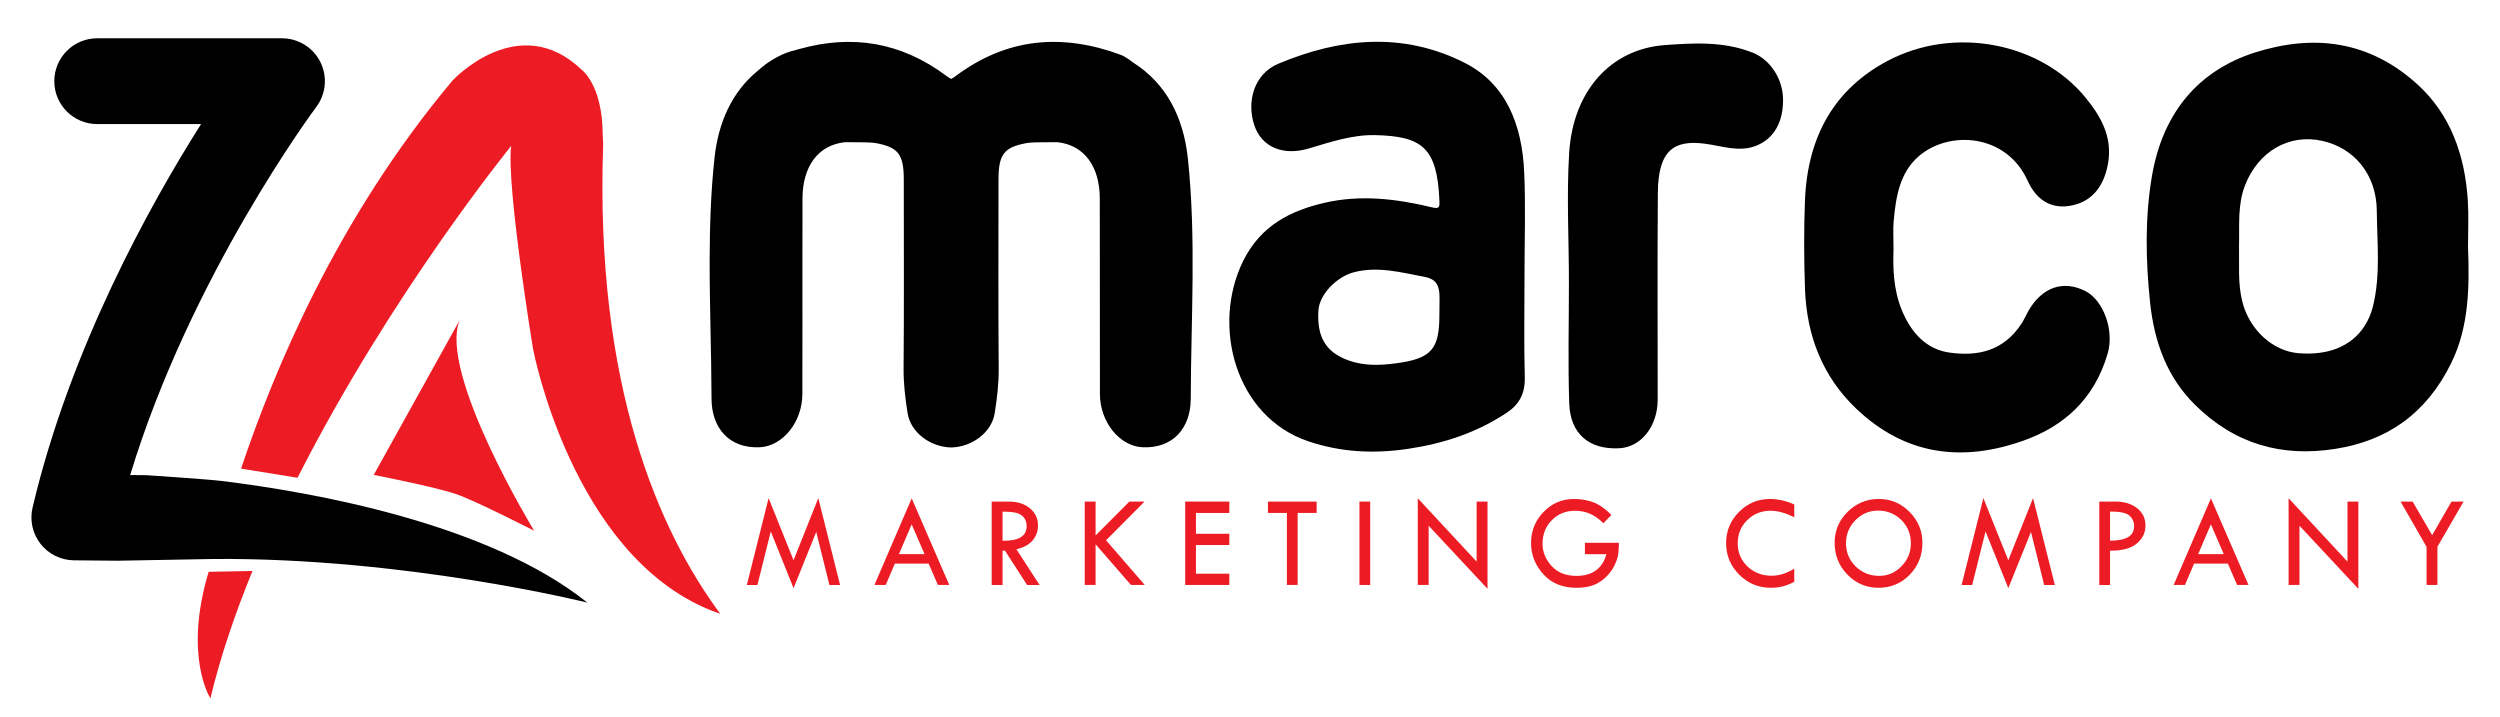
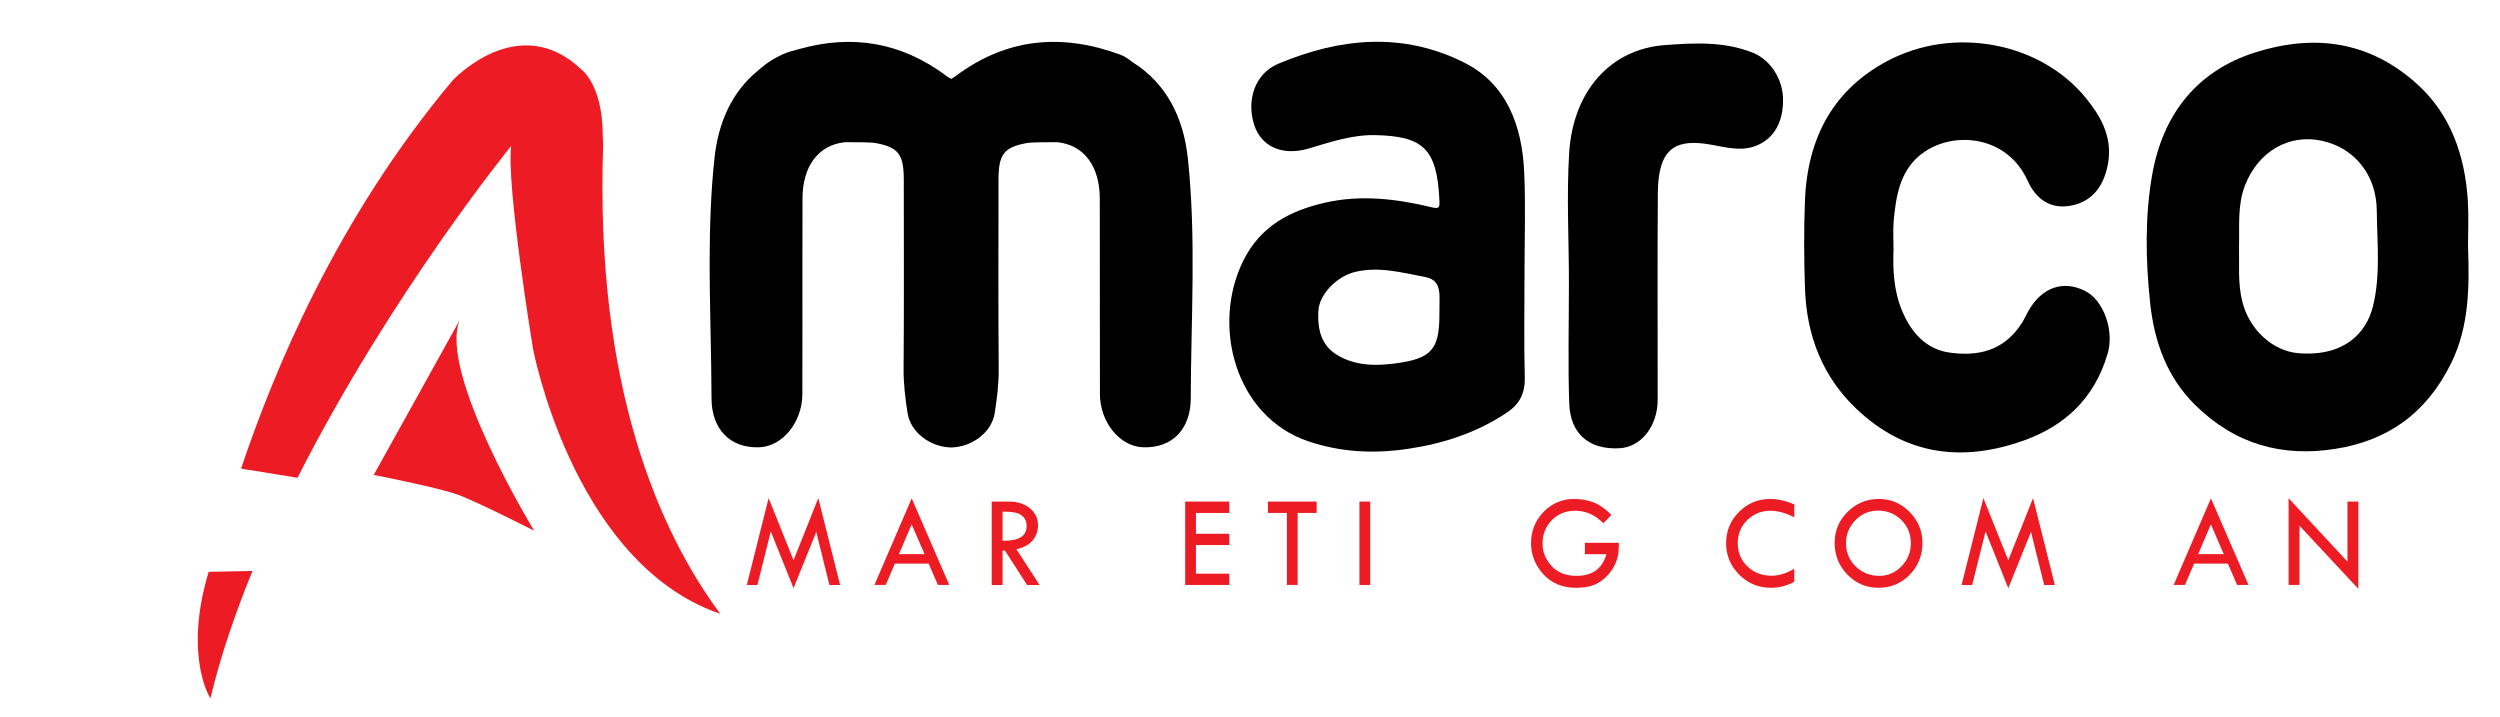
<svg xmlns="http://www.w3.org/2000/svg" version="1.1" id="Layer_1" x="0px" y="0px" width="440px" height="126.255px" viewBox="0 0 440 126.255" enable-background="new 0 0 440 126.255" xml:space="preserve">
  <g>
    <path fill-rule="evenodd" clip-rule="evenodd" d="M367.063,51.25c-3.91-2.016-7.674-0.716-10.074,3.488   c-0.406,0.715-0.733,1.489-1.176,2.172c-3.188,4.928-7.779,5.833-12.698,5.146c-4.063-0.569-6.783-3.466-8.444-7.591   c-1.452-3.593-1.524-7.415-1.41-10.516c0-2.14-0.104-3.548,0.019-4.932c0.381-4.373,1.07-8.653,4.455-11.553   c5.36-4.585,15.404-3.941,19.142,4.368c1.493,3.319,4.042,4.886,7.223,4.424c3.303-0.478,5.667-2.515,6.677-6.379   c1.365-5.209-0.827-9.135-3.646-12.603c-8.025-9.878-23.32-12.747-34.979-6.528c-9.146,4.879-14.026,13.064-14.479,24.555   c-0.205,5.148-0.168,10.265,0,15.411c0.279,8.517,3.203,15.617,8.912,21.106c8.79,8.451,18.936,9.511,29.585,5.719   c6.946-2.473,12.407-7.171,14.785-15.332C372.14,58.139,370.205,52.876,367.063,51.25z" />
    <path fill-rule="evenodd" clip-rule="evenodd" d="M308.483,9.273c-5.056-2.014-10.296-1.72-15.518-1.333   c-9.386,0.698-16.107,7.946-16.792,18.987c-0.48,7.719-0.024,15.433-0.044,23.147c0,6.976-0.181,13.957,0.057,20.925   c0.183,5.397,3.529,8.163,8.801,7.896c3.847-0.19,6.761-3.865,6.766-8.564c0.006-12.135-0.065-24.271,0.027-36.404   c0.06-7.63,2.971-9.334,8.327-8.627c2.976,0.393,5.995,1.541,8.999,0.343c3.14-1.253,4.757-4.196,4.713-8.171   C313.782,13.96,311.635,10.529,308.483,9.273z" />
-     <path fill-rule="evenodd" clip-rule="evenodd" d="M434.371,43.429c0-2.685,0.136-5.38-0.031-8.051   c-0.498-8.129-3.1-15.266-8.832-20.49c-8.558-7.795-18.363-8.91-28.646-5.643c-9.798,3.114-16.158,10.438-18.095,21.609   c-1.267,7.313-1.143,14.845-0.354,22.368c0.756,7.18,3.095,13.264,7.893,18.011c7.095,7.015,15.389,9.244,24.738,7.764   c9.037-1.428,15.955-6.103,20.377-15.112C434.564,57.479,434.635,50.475,434.371,43.429z M417.645,53.899   c-1.168,4.73-5.086,8.909-13.132,8.261c-4.435-0.359-8.599-4.035-9.87-9.076c-0.817-3.257-0.503-6.567-0.573-9.862   c0.091-3.589-0.295-7.183,1.079-10.669c2.285-5.805,7.622-9.093,13.604-7.753c5.647,1.267,9.5,5.97,9.56,12.252   C418.367,42.699,419.006,48.363,417.645,53.899z" />
+     <path fill-rule="evenodd" clip-rule="evenodd" d="M434.371,43.429c0-2.685,0.136-5.38-0.031-8.051   c-0.498-8.129-3.1-15.266-8.832-20.49c-8.558-7.795-18.363-8.91-28.646-5.643c-9.798,3.114-16.158,10.438-18.095,21.609   c-1.267,7.313-1.143,14.845-0.354,22.368c0.756,7.18,3.095,13.264,7.893,18.011c7.095,7.015,15.389,9.244,24.738,7.764   c9.037-1.428,15.955-6.103,20.377-15.112C434.564,57.479,434.635,50.475,434.371,43.429M417.645,53.899   c-1.168,4.73-5.086,8.909-13.132,8.261c-4.435-0.359-8.599-4.035-9.87-9.076c-0.817-3.257-0.503-6.567-0.573-9.862   c0.091-3.589-0.295-7.183,1.079-10.669c2.285-5.805,7.622-9.093,13.604-7.753c5.647,1.267,9.5,5.97,9.56,12.252   C418.367,42.699,419.006,48.363,417.645,53.899z" />
    <path fill-rule="evenodd" clip-rule="evenodd" d="M268.258,30.299c-0.375-8.435-3.243-15.581-10.47-19.238   c-10.885-5.504-21.985-4.391-32.827,0.166c-4.194,1.763-5.624,6.581-4.196,10.835c1.283,3.823,5.03,5.424,9.59,4.068   c3.831-1.139,7.685-2.435,11.654-2.348c8.3,0.183,10.931,2.214,11.329,11.519c0.047,1.152,0.021,1.515-1.34,1.186   c-6.254-1.51-12.59-2.264-18.939-0.78c-5.887,1.374-11.165,3.955-14.263,10.227c-5.612,11.37-1.419,27.375,11.437,31.725   c5.842,1.976,11.673,2.232,17.709,1.318c6.15-0.931,11.932-2.8,17.273-6.357c2.138-1.424,3.223-3.295,3.146-6.248   c-0.161-6.009-0.048-12.026-0.048-18.038C268.313,42.319,268.528,36.295,268.258,30.299z M253.361,52.529   c-0.014,0.771-0.026,1.922-0.026,2.885c-0.004,6.024-1.366,7.728-7.754,8.544c-2.689,0.343-5.479,0.468-8.201-0.51   c-3.983-1.434-5.637-4.041-5.337-8.812c0.181-2.883,3.28-5.97,6.291-6.735c4.221-1.073,8.266,0.055,12.346,0.817   C252.518,49.062,253.406,49.945,253.361,52.529z" />
    <path fill="#ED1C24" d="M36.724,100.639c-4.487,14.892,0.306,22.271,0.306,22.271c1.765-7.356,4.335-14.912,7.405-22.419   L36.724,100.639z" />
    <path fill="#ED1C24" d="M80.904,56.346L65.775,83.586c0,0,10.918,2.125,14.598,3.406c3.38,1.177,13.639,6.421,13.639,6.421   S77.094,65.639,80.904,56.346z" />
    <g>
      <path fill="#ED1C24" d="M144.021,87.667l3.833,15.287h-1.876l-2.319-9.34l-3.994,9.904l-4.006-9.986l-2.352,9.422h-1.865    l3.834-15.287l4.387,10.937L144.021,87.667z" />
      <path fill="#ED1C24" d="M160.46,87.713l6.614,15.24h-2.005l-1.627-3.756h-5.946l-1.607,3.756h-1.99L160.46,87.713z     M160.455,92.292l-2.242,5.235h4.508L160.455,92.292z" />
      <path fill="#ED1C24" d="M174.538,88.277h3.036c1.512,0,2.74,0.393,3.691,1.181c0.948,0.787,1.424,1.794,1.424,3.022    c0,0.983-0.309,1.851-0.923,2.604c-0.614,0.752-1.571,1.282-2.873,1.589l4.069,6.281h-2.194l-3.888-6.037h-0.43v6.037h-1.913    V88.277z M176.451,90.052v5.115c2.823,0.062,4.236-0.795,4.236-2.569c0-0.622-0.166-1.13-0.496-1.526    c-0.329-0.396-0.77-0.665-1.319-0.807C178.321,90.123,177.516,90.052,176.451,90.052z" />
-       <path fill="#ED1C24" d="M190.911,88.277h1.914v5.961l5.944-5.961h2.668l-6.773,6.811l6.816,7.866h-2.436l-6.22-7.16v7.16h-1.914    V88.277z" />
      <path fill="#ED1C24" d="M208.592,88.277h7.767v2.004h-5.874v3.664h5.874v1.981h-5.874v5.045h5.874v1.982h-7.767V88.277z" />
      <path fill="#ED1C24" d="M223.161,88.277h8.568v2.004h-3.343v12.672h-1.893V90.281h-3.333V88.277z" />
      <path fill="#ED1C24" d="M239.26,88.277h1.893v14.676h-1.893V88.277z" />
-       <path fill="#ED1C24" d="M249.527,87.69l10.361,11.153V88.277h1.914v15.355l-10.361-11.104v10.425h-1.914V87.69z" />
      <path fill="#ED1C24" d="M283.608,90.628l-1.419,1.462c-1.429-1.466-3.083-2.199-4.96-2.199c-1.643,0-3.01,0.552-4.103,1.656    c-1.094,1.105-1.639,2.487-1.639,4.143c0,1.45,0.529,2.756,1.588,3.919c1.061,1.163,2.521,1.744,4.385,1.744    c2.793,0,4.549-1.271,5.268-3.813h-3.784v-2.004h5.974c0,1.003-0.064,1.806-0.192,2.403c-0.129,0.599-0.395,1.258-0.798,1.979    c-0.402,0.721-0.941,1.366-1.611,1.938c-0.671,0.571-1.39,0.98-2.155,1.225c-0.767,0.246-1.683,0.369-2.745,0.369    c-2.42,0-4.351-0.796-5.791-2.389s-2.162-3.413-2.162-5.462c0-2.156,0.737-3.992,2.212-5.508c1.474-1.515,3.26-2.273,5.356-2.273    c1.246,0,2.385,0.198,3.415,0.593S282.531,89.544,283.608,90.628z" />
      <path fill="#ED1C24" d="M315.795,88.785v2.27c-1.512-0.776-2.9-1.164-4.169-1.164c-1.628,0-2.999,0.55-4.113,1.651    c-1.115,1.101-1.672,2.452-1.672,4.056c0,1.634,0.569,2.998,1.71,4.091s2.567,1.64,4.284,1.64c1.246,0,2.566-0.412,3.96-1.232    v2.292c-1.27,0.707-2.645,1.061-4.125,1.061c-2.171,0-4.025-0.77-5.565-2.308c-1.54-1.54-2.31-3.395-2.31-5.565    c0-2.134,0.757-3.96,2.271-5.48c1.515-1.52,3.338-2.279,5.472-2.279C312.909,87.817,314.328,88.139,315.795,88.785z" />
      <path fill="#ED1C24" d="M322.894,95.529c0-2.118,0.763-3.933,2.288-5.444c1.525-1.513,3.359-2.268,5.5-2.268    c2.09,0,3.891,0.762,5.4,2.285c1.511,1.523,2.267,3.332,2.267,5.427c0,2.218-0.747,4.093-2.238,5.624    c-1.493,1.531-3.323,2.296-5.495,2.296c-2.141,0-3.963-0.772-5.467-2.313C323.646,99.592,322.894,97.723,322.894,95.529z     M336.313,95.621c0-1.62-0.557-2.982-1.671-4.091c-1.115-1.108-2.486-1.663-4.114-1.663c-1.547,0-2.873,0.564-3.976,1.692    c-1.104,1.128-1.655,2.482-1.655,4.062c0,1.603,0.566,2.959,1.699,4.068s2.52,1.664,4.162,1.664c1.512,0,2.815-0.566,3.911-1.698    C335.765,98.523,336.313,97.179,336.313,95.621z" />
      <path fill="#ED1C24" d="M357.817,87.667l3.833,15.287h-1.876l-2.319-9.34l-3.993,9.904l-4.005-9.986l-2.352,9.422h-1.865    l3.833-15.287l4.388,10.937L357.817,87.667z" />
-       <path fill="#ED1C24" d="M369.477,88.277h2.816c1.592,0,2.874,0.392,3.85,1.175c0.976,0.784,1.463,1.801,1.463,3.053    c0,1.259-0.516,2.314-1.545,3.167c-1.031,0.853-2.596,1.268-4.691,1.245v6.037h-1.893V88.277z M371.369,90.028v5.138    c1.437-0.016,2.502-0.229,3.194-0.64c0.693-0.411,1.04-1.069,1.04-1.976c0-0.683-0.262-1.274-0.787-1.773    C374.292,90.278,373.144,90.028,371.369,90.028z" />
      <path fill="#ED1C24" d="M389.123,87.713l6.616,15.24h-2.007l-1.625-3.756h-5.947l-1.607,3.756h-1.992L389.123,87.713z     M389.117,92.292l-2.241,5.235h4.508L389.117,92.292z" />
      <path fill="#ED1C24" d="M402.794,87.69l10.36,11.153V88.277h1.915v15.355l-10.361-11.104v10.425h-1.914V87.69z" />
-       <path fill="#ED1C24" d="M422.5,88.277h2.118l3.442,5.909l3.404-5.909h2.122l-4.598,7.948v6.728h-1.913v-6.705L422.5,88.277z" />
    </g>
    <path fill="#ED1C24" d="M106.155,25.48c0.018-0.474-0.098-1.446-0.076-1.913c-0.077-8.699-3.72-11.306-3.72-11.306   C91.228,1.637,79.637,14.18,79.637,14.18C59.134,38.644,48.145,65.452,42.429,82.476l9.931,1.612   C68.925,51.49,89.965,25.696,89.965,25.696c-0.885,6.855,3.836,35.645,3.836,35.645s6.787,36.194,31.28,46.065   c0.551,0.221,1.116,0.417,1.681,0.615C116.151,93.698,104.674,68.173,106.155,25.48z" />
-     <path d="M103.366,106.056C85.849,92.04,54.843,86.59,38.966,84.645c-2.464-0.302-13.15-1.01-13.15-1.01l-2.904-0.027   c10.647-35.094,32.512-64.466,32.749-64.78c1.722-2.287,2.002-5.35,0.724-7.91c-1.277-2.561-3.893-4.179-6.755-4.179H17.105   c-4.168,0-7.548,3.38-7.548,7.549s3.38,7.549,7.548,7.549h18.283c-9.013,14.24-23.051,39.49-29.655,67.498   c-0.526,2.234-0.009,4.585,1.407,6.392c1.416,1.805,3.576,2.869,5.87,2.89l7.773,0.071c0,0,15.275-0.296,16.886-0.309   C71.474,98.131,103.365,106.056,103.366,106.056z" />
    <path fill-rule="evenodd" clip-rule="evenodd" d="M209.056,27.818c-0.771-7.167-3.79-13.155-9.683-16.848   c-0.518-0.403-0.699-0.532-1.008-0.727c-0.309-0.197-0.746-0.459-1.151-0.609c-10.195-3.764-19.945-3.042-29.021,3.756   c-0.292,0.219-0.55,0.383-0.791,0.498c-0.24-0.114-0.499-0.279-0.792-0.498c-8.116-6.082-16.776-7.301-25.81-4.794   c-1.065,0.295-2.178,0.541-3.211,1.039c-2.513,1.209-3.581,2.291-4.227,2.821c-4.541,3.718-6.938,9.088-7.613,15.364   c-0.633,5.909-0.833,11.834-0.85,17.766c-0.021,8.202,0.308,16.416,0.331,24.613c0.017,5.113,3.097,8.765,8.491,8.517   c4.001-0.187,7.479-4.391,7.493-9.366c0.024-7.801,0.01-15.603,0.01-23.403c0-3.686,0.004-7.371,0.016-11.055   c0.019-5.4,2.581-9.354,7.491-9.87c1.14,0.007,2.28,0.017,3.422,0.026c0.666,0.042,1.342,0.021,2.001,0.141   c3.966,0.731,4.912,1.99,4.912,6.439c0,11.067,0.057,22.132-0.035,33.196c-0.023,2.677,0.293,5.294,0.701,7.874   c0.541,3.445,4.018,5.964,7.642,6.056v0.005c0.009,0,0.018-0.002,0.027-0.002c0.009,0,0.018,0.002,0.027,0.002v-0.005   c3.624-0.092,7.102-2.61,7.642-6.056c0.407-2.58,0.726-5.197,0.7-7.874c-0.091-11.064-0.034-22.129-0.034-33.196   c0-4.449,0.946-5.708,4.912-6.439c0.659-0.121,1.335-0.1,2-0.141c1.143-0.009,2.282-0.019,3.422-0.026   c4.91,0.516,7.474,4.47,7.491,9.87c0.039,11.484-0.01,22.973,0.025,34.458c0.014,4.975,3.493,9.179,7.494,9.366   c5.394,0.248,8.475-3.404,8.49-8.517C209.613,56.071,210.563,41.897,209.056,27.818z" />
  </g>
</svg>